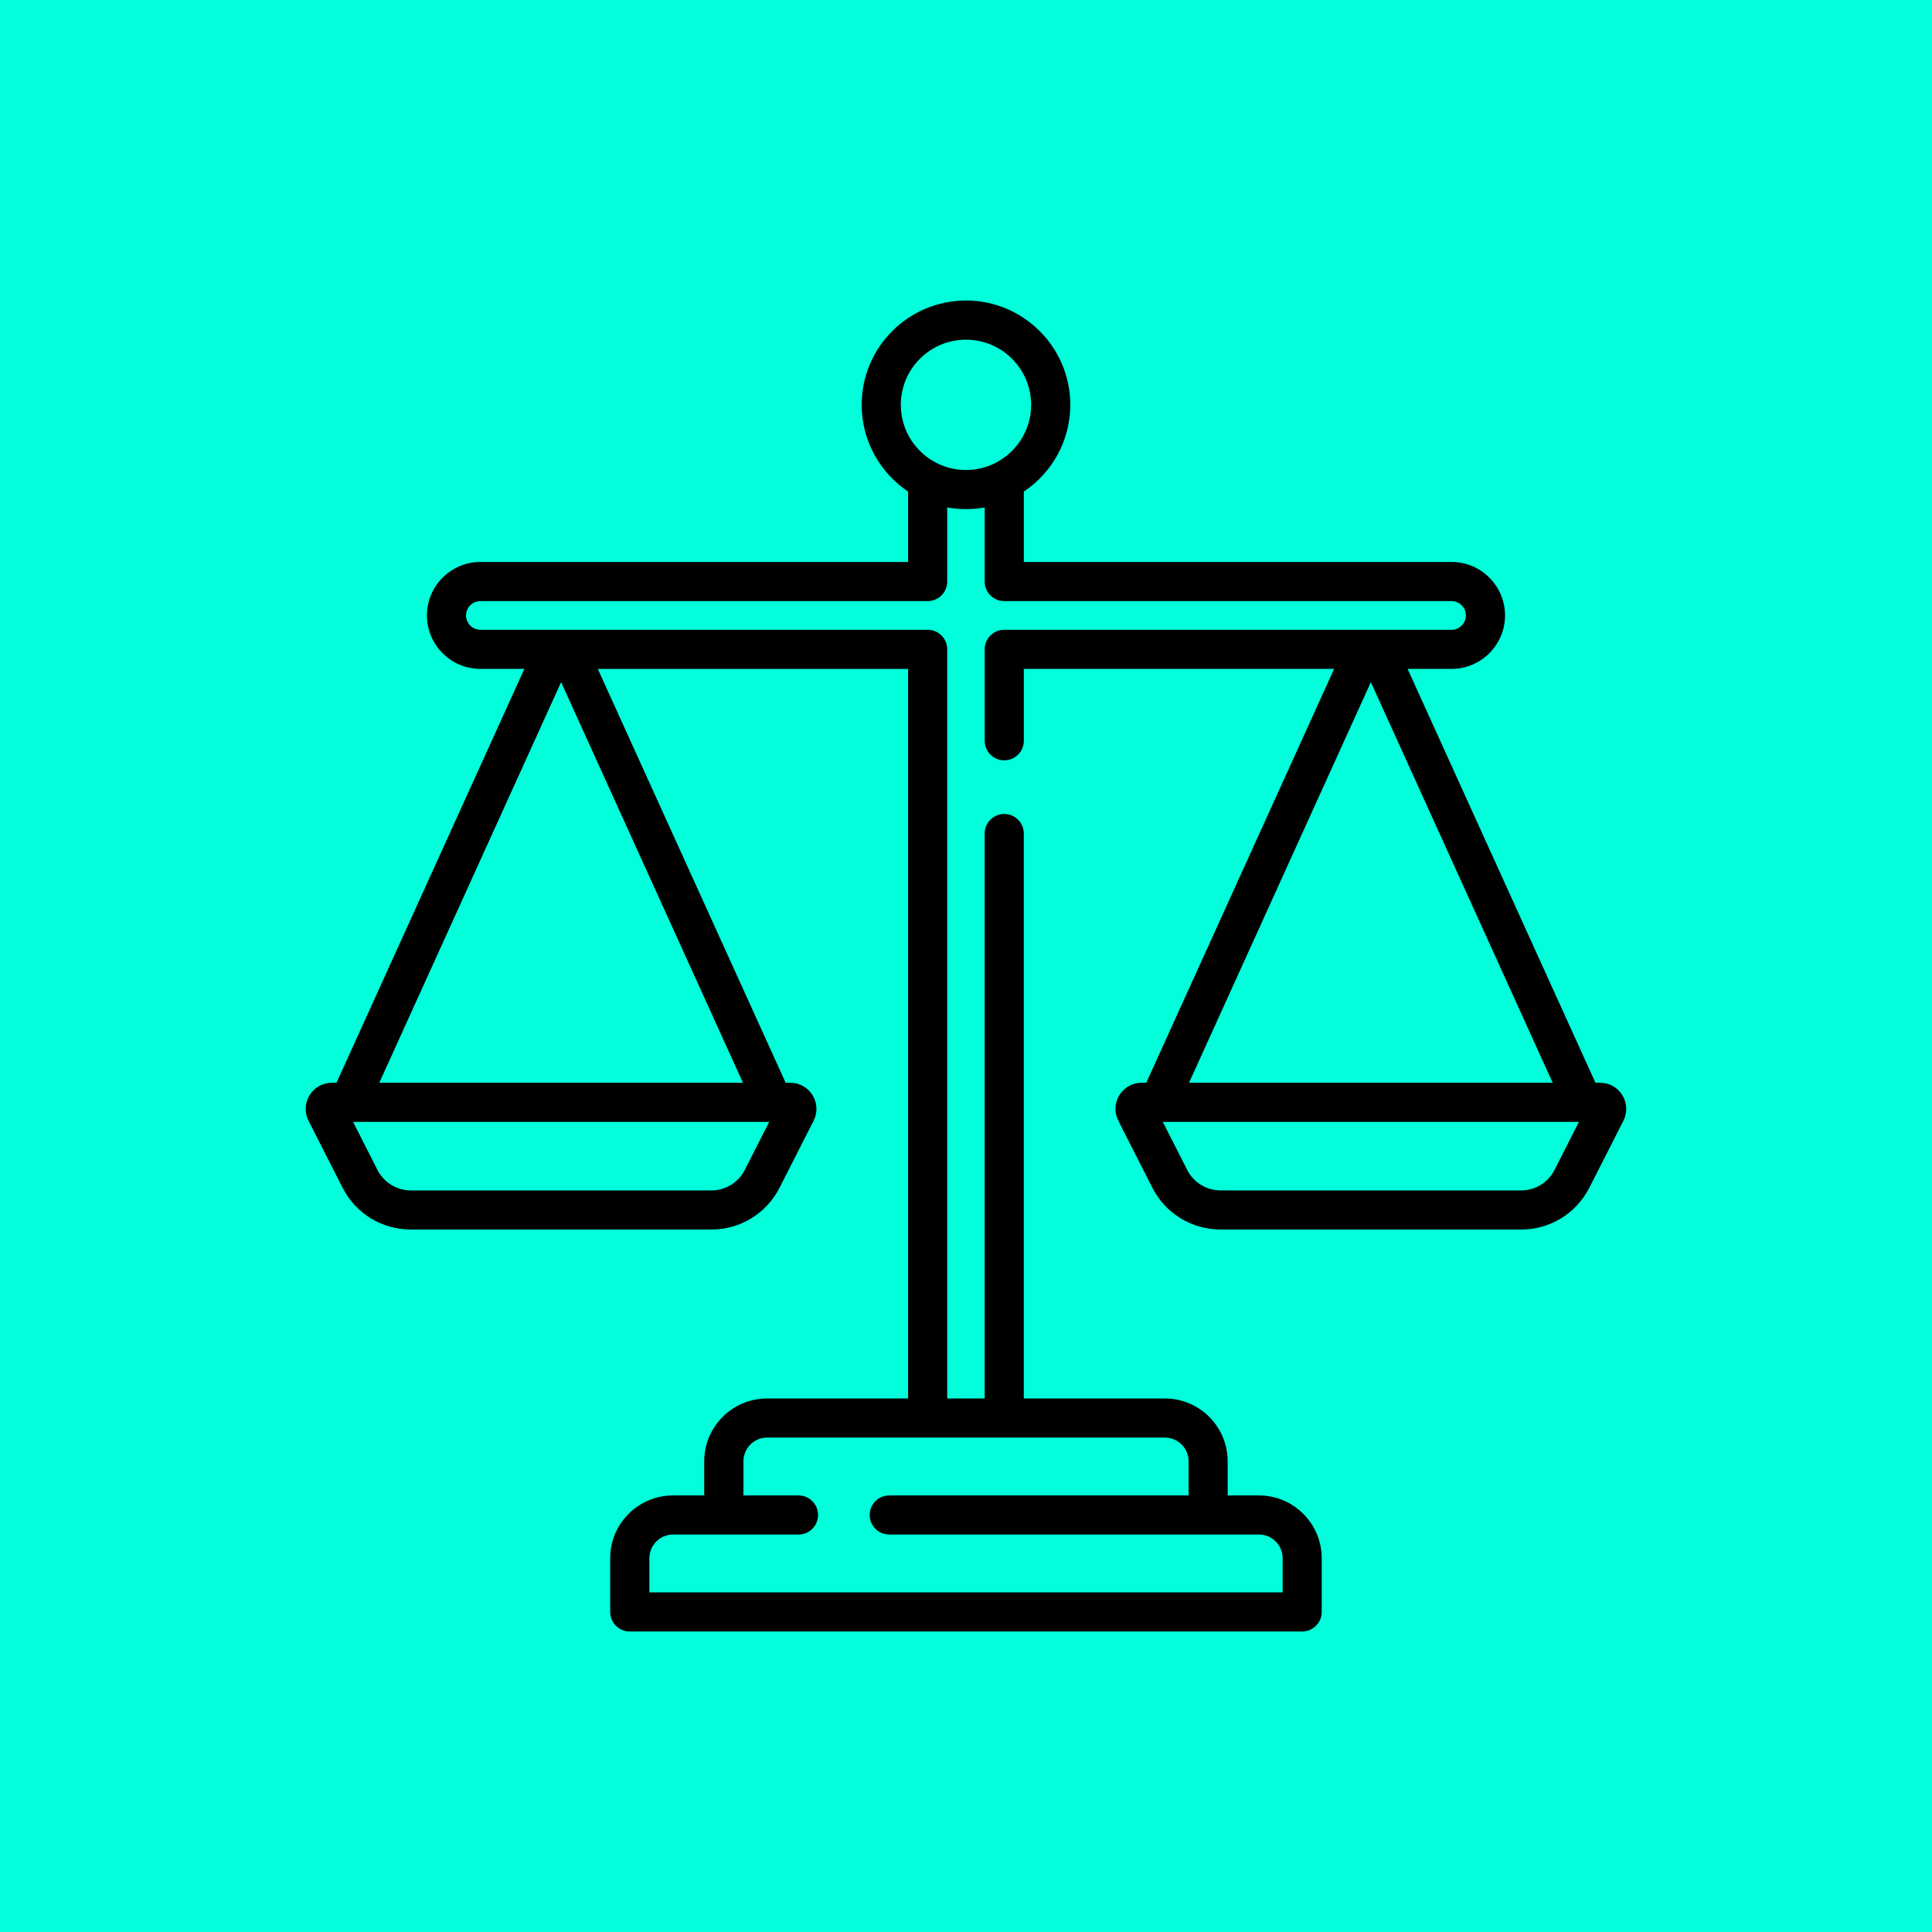
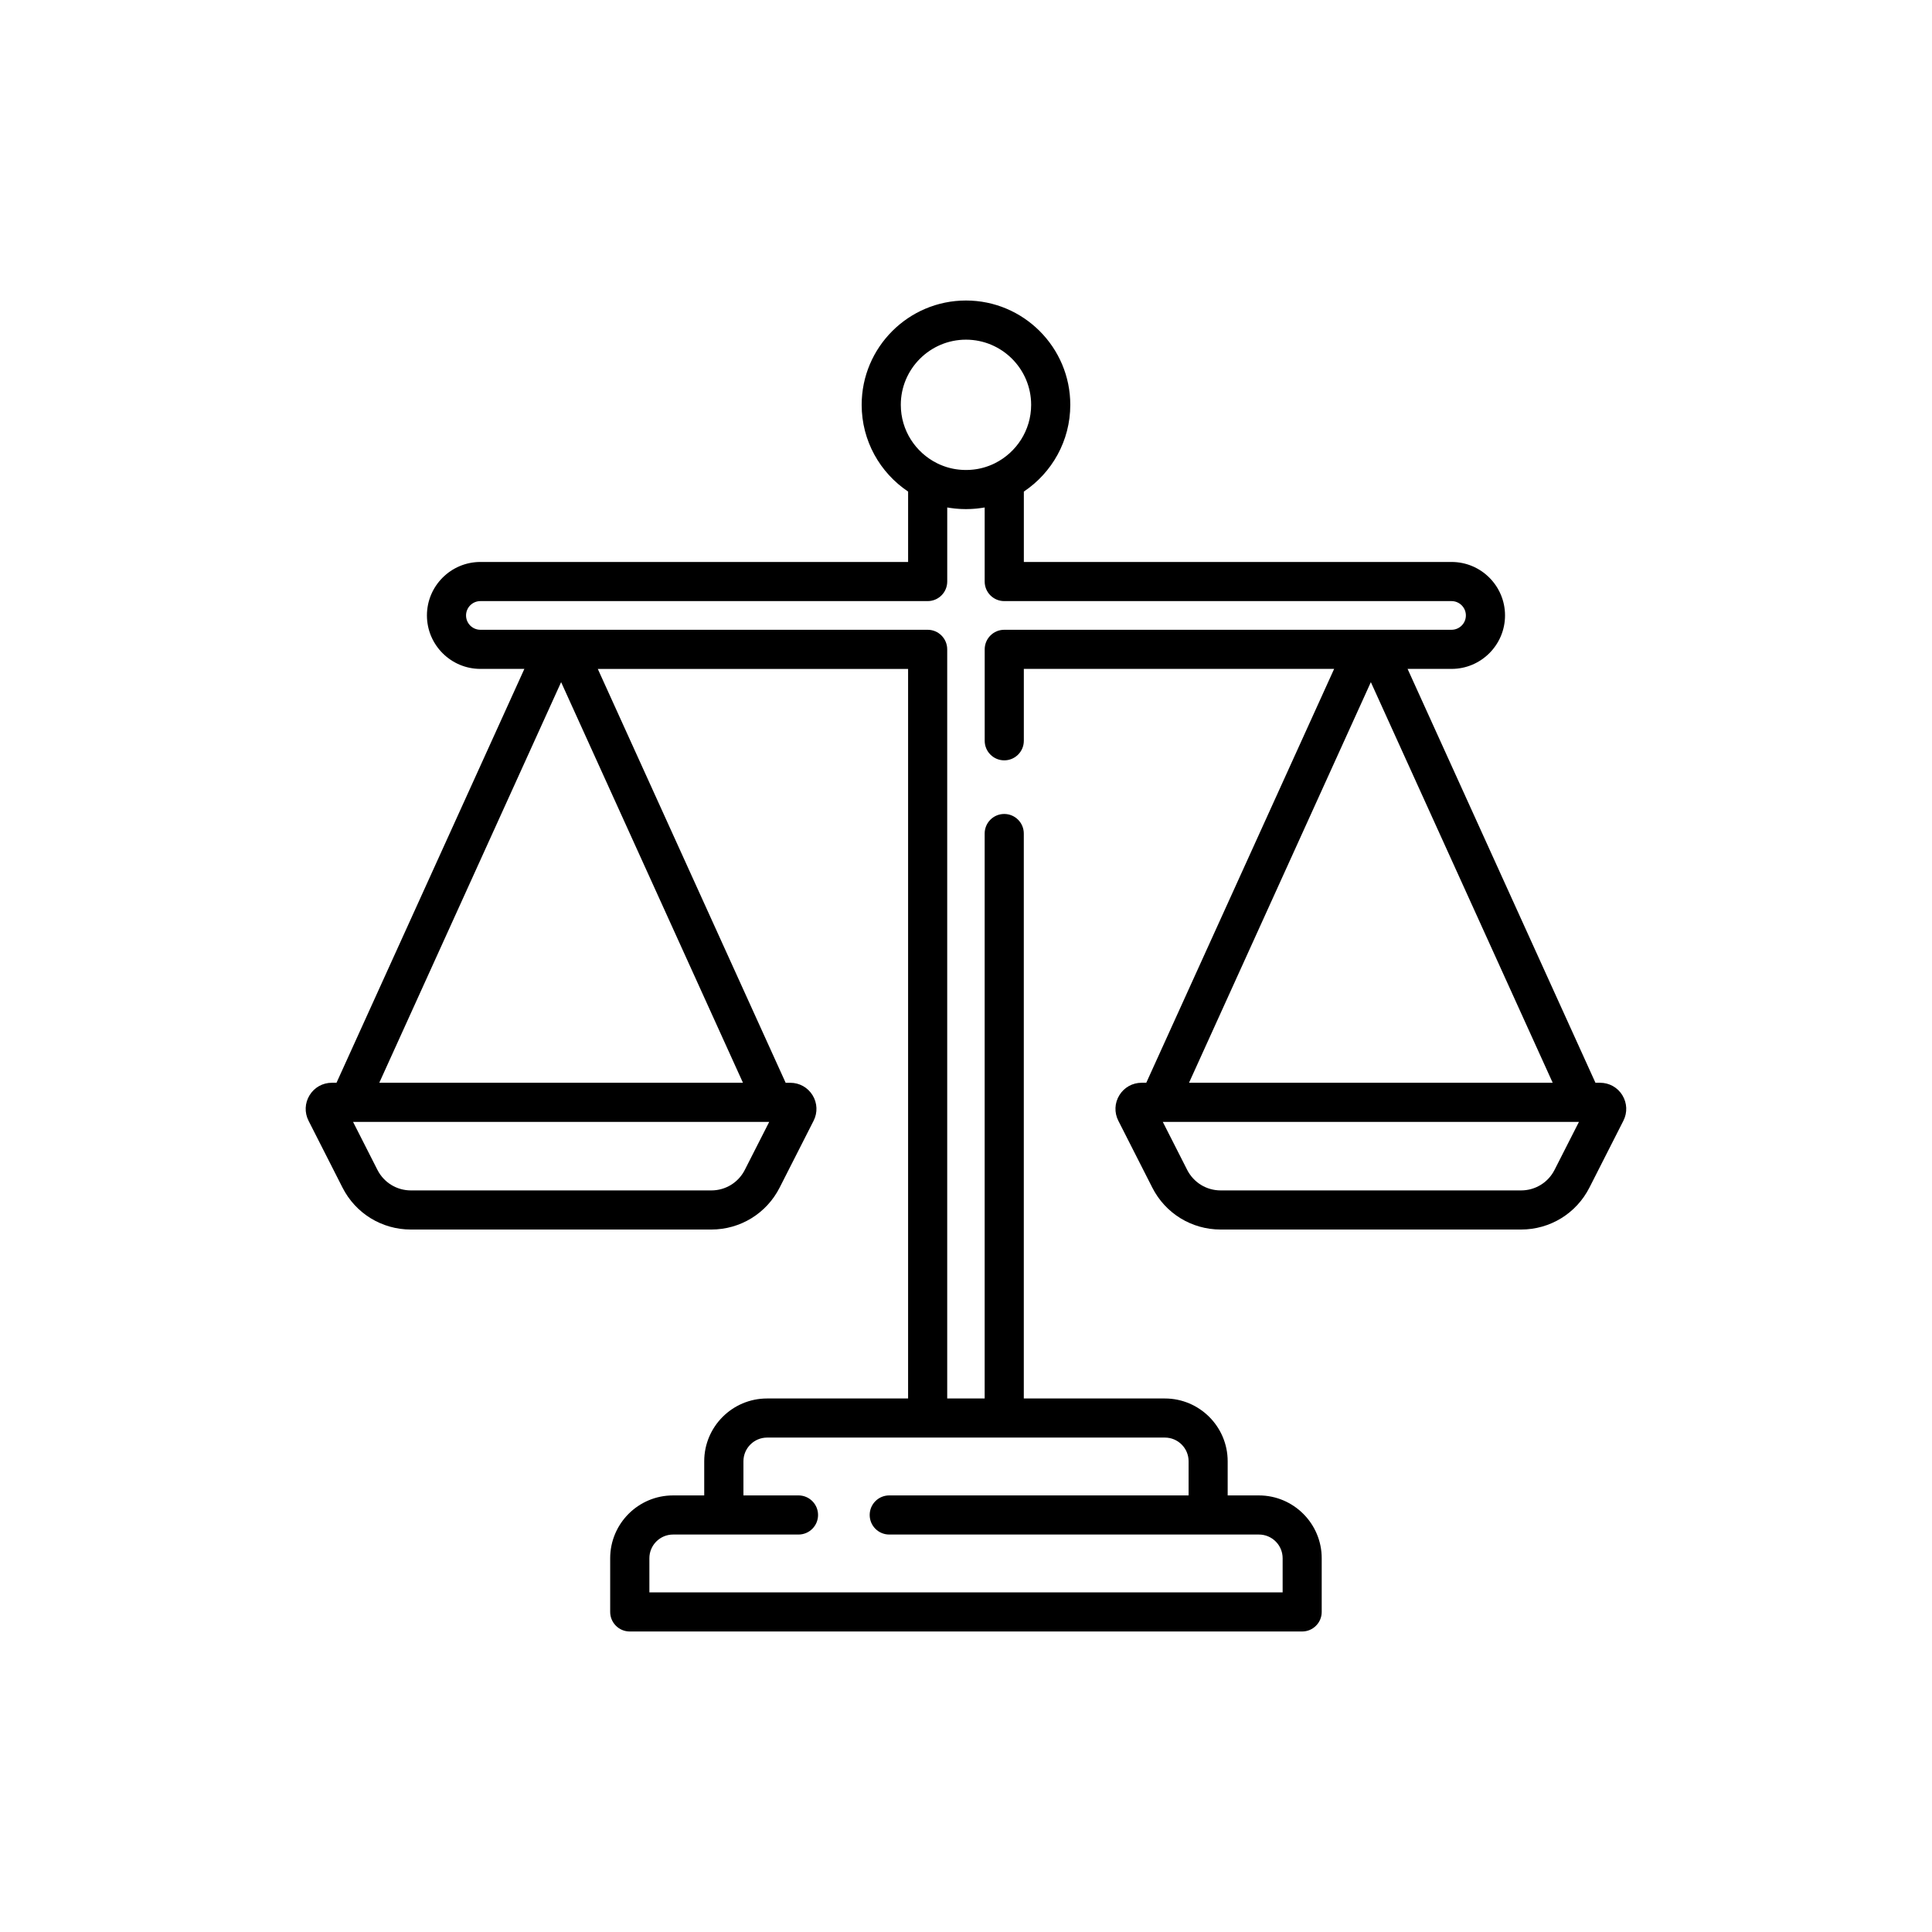
<svg xmlns="http://www.w3.org/2000/svg" fill="none" height="101" viewBox="0 0 101 101" width="101">
  <clipPath id="a">
    <path d="m15.711 15.711h69.578v69.578h-69.578z" />
  </clipPath>
-   <path d="m0 0h101v101h-101z" fill="#00ffda" />
  <g clip-path="url(#a)">
    <path d="m84.814 57.256c-.251-.408-.686-.652-1.165-.652h-.243l-9.821-21.636h2.299c1.541 0 2.795-1.254 2.795-2.795 0-1.541-1.254-2.795-2.795-2.795h-22.36v-3.68c1.463-.979 2.428-2.646 2.428-4.535 0-3.006-2.446-5.453-5.453-5.453s-5.453 2.446-5.453 5.453c0 1.889.965 3.555 2.428 4.535v3.68h-22.36c-1.541 0-2.795 1.254-2.795 2.795 0 1.541 1.254 2.795 2.795 2.795h2.299l-9.821 21.636h-.243c-.479 0-.915.244-1.165.652-.251.408-.271.907-.054 1.334l1.775 3.494c.687 1.353 2.057 2.193 3.574 2.193h15.704c1.518 0 2.887-.84 3.575-2.193l1.775-3.493c.217-.427.197-.926-.053-1.334-.251-.408-.686-.652-1.165-.652h-.243l-9.821-21.636h16.222v38.14h-7.375c-1.81 0-3.283 1.473-3.283 3.283v1.785h-1.633c-1.81 0-3.283 1.473-3.283 3.283v2.807c0 .565.458 1.023 1.023 1.023h35.151c.565 0 1.023-.458 1.023-1.023v-2.807c0-1.81-1.473-3.283-3.283-3.283h-1.633v-1.785c0-1.81-1.473-3.283-3.283-3.283h-7.375v-29.534c0-.565-.458-1.023-1.023-1.023s-1.023.458-1.023 1.023v29.534h-1.958v-39.163c0-.565-.458-1.023-1.023-1.023h-23.382c-.413 0-.749-.336-.749-.75 0-.413.336-.749.749-.749h23.383c.565 0 1.023-.458 1.023-1.023v-3.872c.038.007.077.012.115.018.019.003.039.006.058.009.066.01.132.018.198.025.025.003.049.006.074.008.062.006.125.01.187.014.028.002.055.004.082.005.078.004.156.005.234.006.01 0 .02.001.03.001.01 0 .02-.001.03-.001.078-0.0.156-.002.234-.006.028-.001.055-.004.082-.005.062-.004.125-.008.187-.014.025-.003.049-.005.074-.008.066-.007.132-.015.198-.025.02-.003.039-.006.059-.009.038-.006.077-.011.115-.018v3.872c0 .565.458 1.023 1.023 1.023h23.383c.413 0 .75.336.75.75 0 .413-.336.749-.75.749h-23.382c-.565 0-1.023.458-1.023 1.023v4.78c0 .565.458 1.023 1.023 1.023s1.023-.458 1.023-1.023v-3.758h16.222l-9.821 21.636h-.243c-.479 0-.915.244-1.165.652-.251.408-.27.907-.053 1.334l1.775 3.494c.687 1.353 2.057 2.193 3.574 2.193h15.704c1.518 0 2.887-.84 3.575-2.193l1.775-3.494c.217-.427.197-.926-.054-1.334zm-23.915 17.897c.682 0 1.238.555 1.238 1.238v1.785h-15.649c-.565 0-1.023.458-1.023 1.023 0 .565.458 1.023 1.023 1.023h19.327c.682 0 1.238.555 1.238 1.238v1.785h-33.105v-1.785c0-.682.555-1.238 1.238-1.238h6.557c.565 0 1.023-.458 1.023-1.023 0-.565-.458-1.023-1.023-1.023h-2.878v-1.785c0-.683.555-1.238 1.238-1.238zm-21.962-13.995c-.337.663-1.008 1.074-1.751 1.074h-15.704c-.743 0-1.414-.412-1.751-1.074l-1.274-2.508h21.755zm-.097-4.554h-19.012l9.506-20.943zm13.171-32.387c-.037.018-.075.036-.113.053-.019.009-.038.018-.058.026-.043.018-.086.035-.129.052-.033.013-.067.025-.101.036-.035.012-.071.025-.107.036-.033.01-.066.019-.099.028-.025.007-.05.014-.075.02-.034.009-.069.016-.103.024-.025.005-.051.011-.076.016-.034.007-.068.013-.102.018-.028.005-.056.009-.085.012-.032.004-.063.009-.095.012-.035.004-.071.006-.106.009-.025.002-.051.004-.076.006-.062.003-.125.005-.187.005s-.125-.002-.187-.005c-.026-.001-.051-.004-.076-.006-.035-.003-.071-.005-.106-.009-.032-.003-.063-.008-.095-.012-.028-.004-.057-.008-.085-.012-.034-.005-.068-.012-.102-.018-.025-.005-.051-.01-.076-.016-.035-.007-.069-.015-.103-.024-.025-.006-.05-.013-.075-.02-.033-.009-.066-.018-.099-.028-.036-.011-.071-.024-.107-.036-.034-.012-.067-.024-.1-.036-.043-.017-.086-.034-.129-.052-.019-.008-.038-.017-.058-.026-.038-.017-.075-.035-.113-.053-1.123-.558-1.896-1.716-1.896-3.053 0-1.879 1.528-3.407 3.407-3.407 1.879 0 3.407 1.528 3.407 3.407-0 1.336-.774 2.495-1.896 3.053zm19.654 11.444 9.506 20.943h-19.012zm9.603 25.497c-.337.663-1.008 1.074-1.751 1.074h-15.704c-.743 0-1.414-.412-1.751-1.074l-1.274-2.508h21.755z" fill="#000" />
  </g>
</svg>